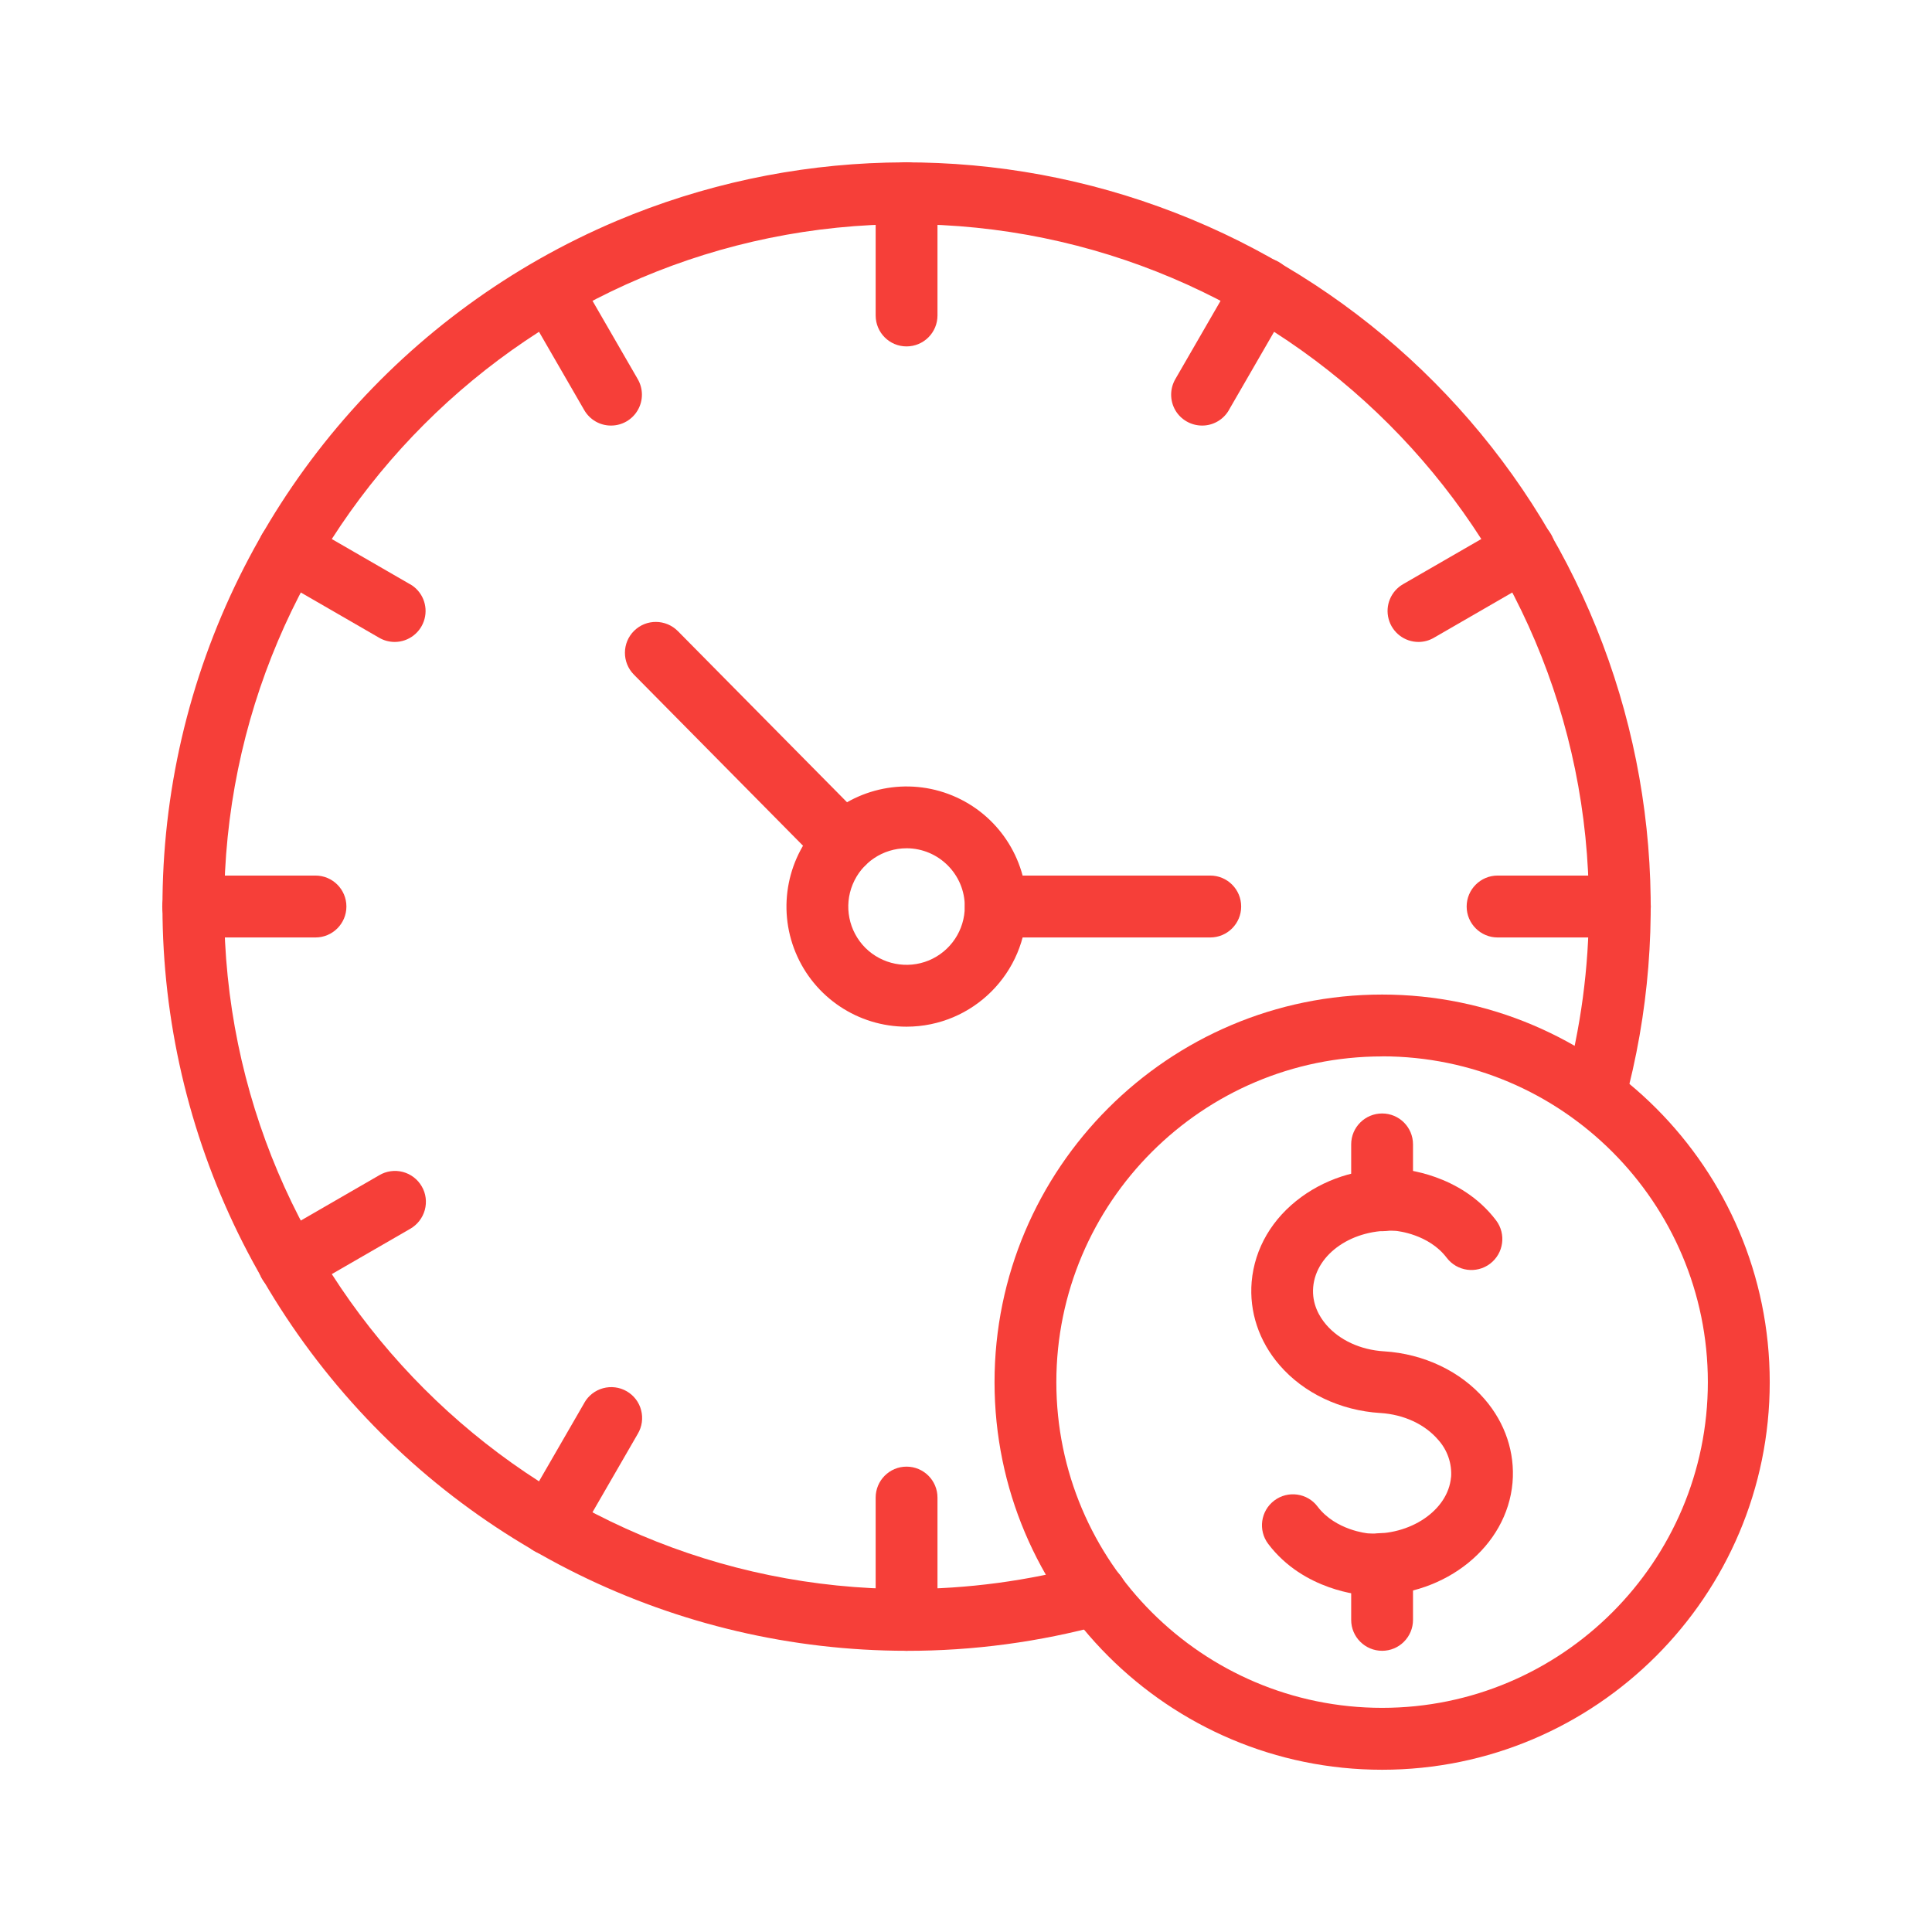
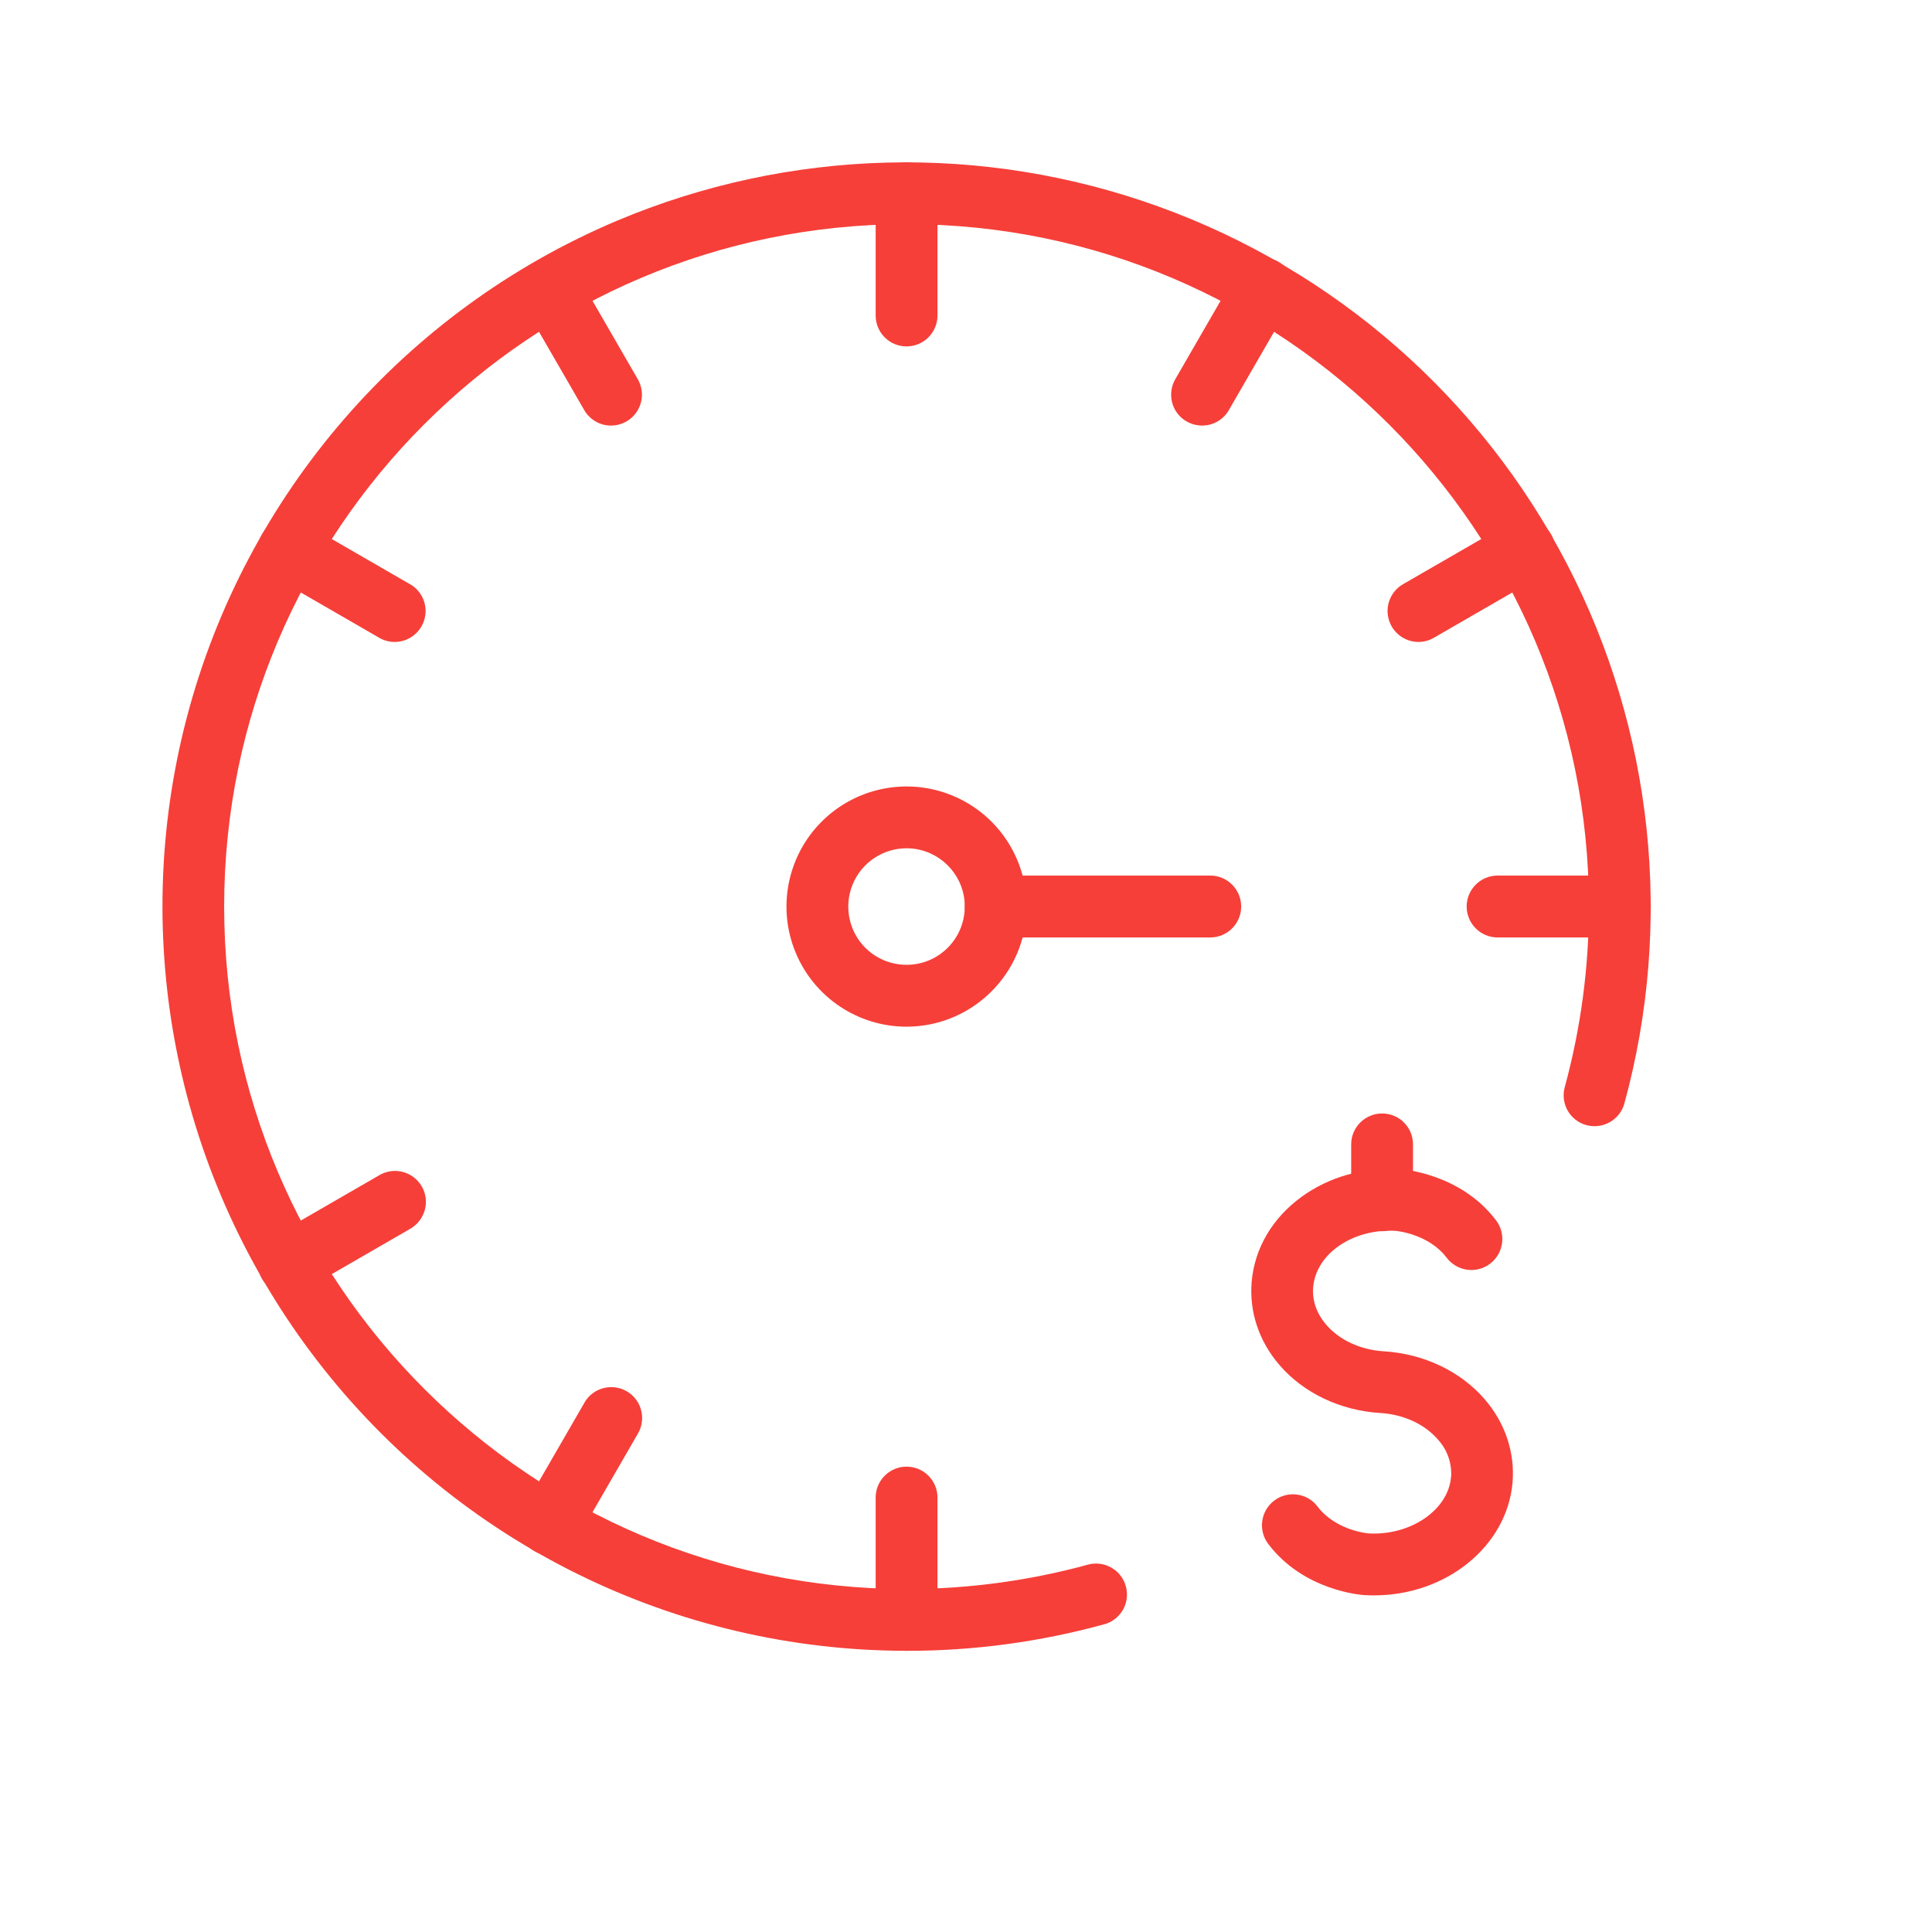
<svg xmlns="http://www.w3.org/2000/svg" width="100pt" height="100pt" viewBox="0 0 100 100">
  <path d="m46.922 85.445c-11.941-0.004-23.207-5.547-30.496-15.008-7.293-9.457-9.785-21.762-6.754-33.312 3.035-11.551 11.254-21.043 22.25-25.695 8.934-3.766 18.957-4.027 28.07-0.73 9.117 3.293 16.656 9.902 21.121 18.504 4.461 8.605 5.519 18.578 2.961 27.926-0.242 0.844-1.117 1.336-1.965 1.105-0.844-0.23-1.348-1.102-1.121-1.953 0.832-3.047 1.254-6.195 1.254-9.359 0.004-19.477-15.844-35.32-35.32-35.32s-35.32 15.844-35.32 35.32 15.844 35.324 35.32 35.324c3.164 0 6.312-0.422 9.363-1.254 0.41-0.121 0.855-0.07 1.227 0.141 0.375 0.207 0.648 0.559 0.762 0.973 0.113 0.414 0.059 0.855-0.156 1.227-0.219 0.371-0.57 0.641-0.988 0.746-3.324 0.91-6.758 1.371-10.207 1.367z" fill="#f63f39" />
  <path d="m46.922 17.93c-0.883 0-1.598-0.715-1.598-1.602v-6.328c0-0.883 0.715-1.602 1.598-1.602 0.887 0 1.602 0.719 1.602 1.602v6.328c0 0.426-0.168 0.832-0.469 1.133-0.301 0.301-0.707 0.469-1.133 0.469z" fill="#f63f39" />
  <path d="m31.629 22.027c-0.574 0.004-1.102-0.305-1.387-0.797l-3.168-5.484v-0.004c-0.43-0.762-0.164-1.73 0.594-2.168 0.762-0.438 1.73-0.184 2.176 0.57l3.168 5.484c0.285 0.496 0.285 1.105 0 1.598-0.285 0.496-0.812 0.801-1.383 0.801z" fill="#f63f39" />
  <path d="m20.43 33.227c-0.281 0-0.559-0.074-0.801-0.215l-5.484-3.168c-0.766-0.441-1.031-1.418-0.586-2.184 0.441-0.766 1.418-1.027 2.184-0.586l5.484 3.168v-0.004c0.629 0.363 0.934 1.102 0.746 1.801-0.188 0.699-0.82 1.188-1.543 1.188z" fill="#f63f39" />
-   <path d="m16.328 48.523h-6.328c-0.883 0-1.602-0.719-1.602-1.602s0.719-1.602 1.602-1.602h6.328c0.887 0 1.602 0.719 1.602 1.602s-0.715 1.602-1.602 1.602z" fill="#f63f39" />
  <path d="m14.945 66.984c-0.727 0-1.359-0.484-1.547-1.184s0.117-1.438 0.746-1.801l5.484-3.168c0.367-0.219 0.809-0.281 1.223-0.172 0.414 0.109 0.766 0.379 0.98 0.75 0.215 0.367 0.27 0.809 0.156 1.223-0.113 0.41-0.387 0.762-0.758 0.973l-5.484 3.168v-0.004c-0.242 0.145-0.52 0.219-0.801 0.215z" fill="#f63f39" />
  <path d="m28.457 80.5c-0.57 0-1.098-0.305-1.383-0.801-0.285-0.496-0.285-1.105 0-1.598l3.168-5.484v-0.004c0.207-0.371 0.559-0.645 0.969-0.758 0.414-0.113 0.855-0.059 1.227 0.156 0.371 0.215 0.641 0.566 0.746 0.98 0.109 0.414 0.047 0.855-0.172 1.223l-3.168 5.484c-0.285 0.496-0.812 0.801-1.387 0.801z" fill="#f63f39" />
  <path d="m46.922 85.445c-0.883 0-1.598-0.719-1.598-1.602v-6.328c0-0.883 0.715-1.602 1.598-1.602 0.887 0 1.602 0.719 1.602 1.602v6.328c0 0.426-0.168 0.832-0.469 1.133-0.301 0.301-0.707 0.469-1.133 0.469z" fill="#f63f39" />
  <path d="m83.844 48.523h-6.328c-0.883 0-1.602-0.719-1.602-1.602s0.719-1.602 1.602-1.602h6.328c0.887 0 1.602 0.719 1.602 1.602s-0.715 1.602-1.602 1.602z" fill="#f63f39" />
  <path d="m73.422 33.227c-0.727 0-1.359-0.488-1.547-1.188-0.188-0.699 0.117-1.438 0.746-1.801l5.481-3.164c0.766-0.441 1.742-0.18 2.184 0.586s0.18 1.742-0.586 2.184l-5.484 3.168c-0.242 0.141-0.516 0.215-0.793 0.215z" fill="#f63f39" />
  <path d="m62.219 22.027c-0.57 0-1.102-0.305-1.387-0.797-0.285-0.496-0.285-1.105 0-1.602l3.168-5.484c0.441-0.766 1.422-1.031 2.188-0.586 0.766 0.441 1.027 1.418 0.586 2.184l-3.168 5.484v0.004c-0.285 0.492-0.816 0.801-1.387 0.797z" fill="#f63f39" />
  <path d="m46.922 53.141c-2.512 0-4.781-1.516-5.742-3.84-0.961-2.32-0.43-4.996 1.348-6.773s4.453-2.309 6.773-1.348c2.324 0.961 3.84 3.231 3.84 5.742-0.004 3.434-2.785 6.215-6.219 6.219zm0-9.23v-0.004c-1.219 0-2.32 0.738-2.785 1.863-0.469 1.129-0.207 2.426 0.652 3.289 0.863 0.859 2.16 1.117 3.289 0.652 1.125-0.469 1.859-1.566 1.859-2.789 0-1.664-1.352-3.012-3.016-3.016z" fill="#f63f39" />
  <path d="m62.641 48.523h-11.102 0.004c-0.883 0-1.602-0.719-1.602-1.602s0.719-1.602 1.602-1.602h11.102-0.004c0.887 0 1.602 0.719 1.602 1.602s-0.715 1.602-1.602 1.602z" fill="#f63f39" />
-   <path d="m43.68 45.238c-0.426 0.004-0.836-0.168-1.137-0.473l-9.734-9.848c-0.621-0.629-0.617-1.645 0.012-2.266 0.629-0.621 1.641-0.613 2.266 0.016l9.734 9.848h-0.004c0.453 0.461 0.59 1.145 0.34 1.742-0.25 0.594-0.832 0.98-1.477 0.98z" fill="#f63f39" />
-   <path d="m71.539 91.602c-11.062 0-20.062-9-20.062-20.062s9-20.062 20.062-20.062 20.062 9 20.062 20.062-9 20.062-20.062 20.062zm0-36.922c-9.301 0-16.863 7.562-16.863 16.863 0 9.293 7.566 16.855 16.863 16.855 9.297 0 16.859-7.562 16.859-16.859 0-9.297-7.562-16.863-16.859-16.863z" fill="#f63f39" />
  <path d="m71.129 82.578c-0.168 0-0.34-0.008-0.512-0.016-0.121-0.008-3.125-0.207-4.973-2.648-0.535-0.707-0.395-1.711 0.312-2.246 0.703-0.531 1.711-0.395 2.242 0.312 0.938 1.238 2.602 1.387 2.613 1.387 2.18 0.137 4.144-1.199 4.293-2.906h0.004c0.051-0.711-0.195-1.418-0.676-1.945-0.688-0.801-1.773-1.301-2.977-1.379h-0.016c-2.066-0.129-3.969-1.035-5.215-2.484-1.062-1.23-1.57-2.762-1.438-4.312 0.152-1.727 1.062-3.285 2.574-4.387 1.43-1.043 3.242-1.555 5.102-1.438 0.121 0.008 3.121 0.207 4.973 2.648 0.535 0.707 0.395 1.711-0.309 2.246-0.707 0.535-1.711 0.395-2.246-0.309-0.93-1.227-2.559-1.383-2.629-1.391-2.215-0.133-4.129 1.172-4.281 2.91-0.074 0.875 0.324 1.539 0.672 1.945 0.688 0.801 1.773 1.301 2.981 1.379h0.012c2.066 0.129 3.969 1.035 5.215 2.484 1.062 1.23 1.57 2.766 1.438 4.312-0.289 3.305-3.445 5.836-7.16 5.836z" fill="#f63f39" />
  <path d="m71.539 63.727c-0.883 0-1.602-0.719-1.602-1.602v-2.894c0-0.883 0.719-1.598 1.602-1.598 0.883 0 1.598 0.715 1.598 1.598v2.894c0 0.426-0.168 0.832-0.469 1.133-0.297 0.297-0.707 0.469-1.129 0.469z" fill="#f63f39" />
-   <path d="m71.539 85.445c-0.883 0-1.602-0.715-1.602-1.598v-2.894c0-0.887 0.719-1.602 1.602-1.602 0.883 0 1.598 0.715 1.598 1.602v2.894c0 0.422-0.168 0.828-0.469 1.129-0.297 0.301-0.707 0.469-1.129 0.469z" fill="#f63f39" />
</svg>